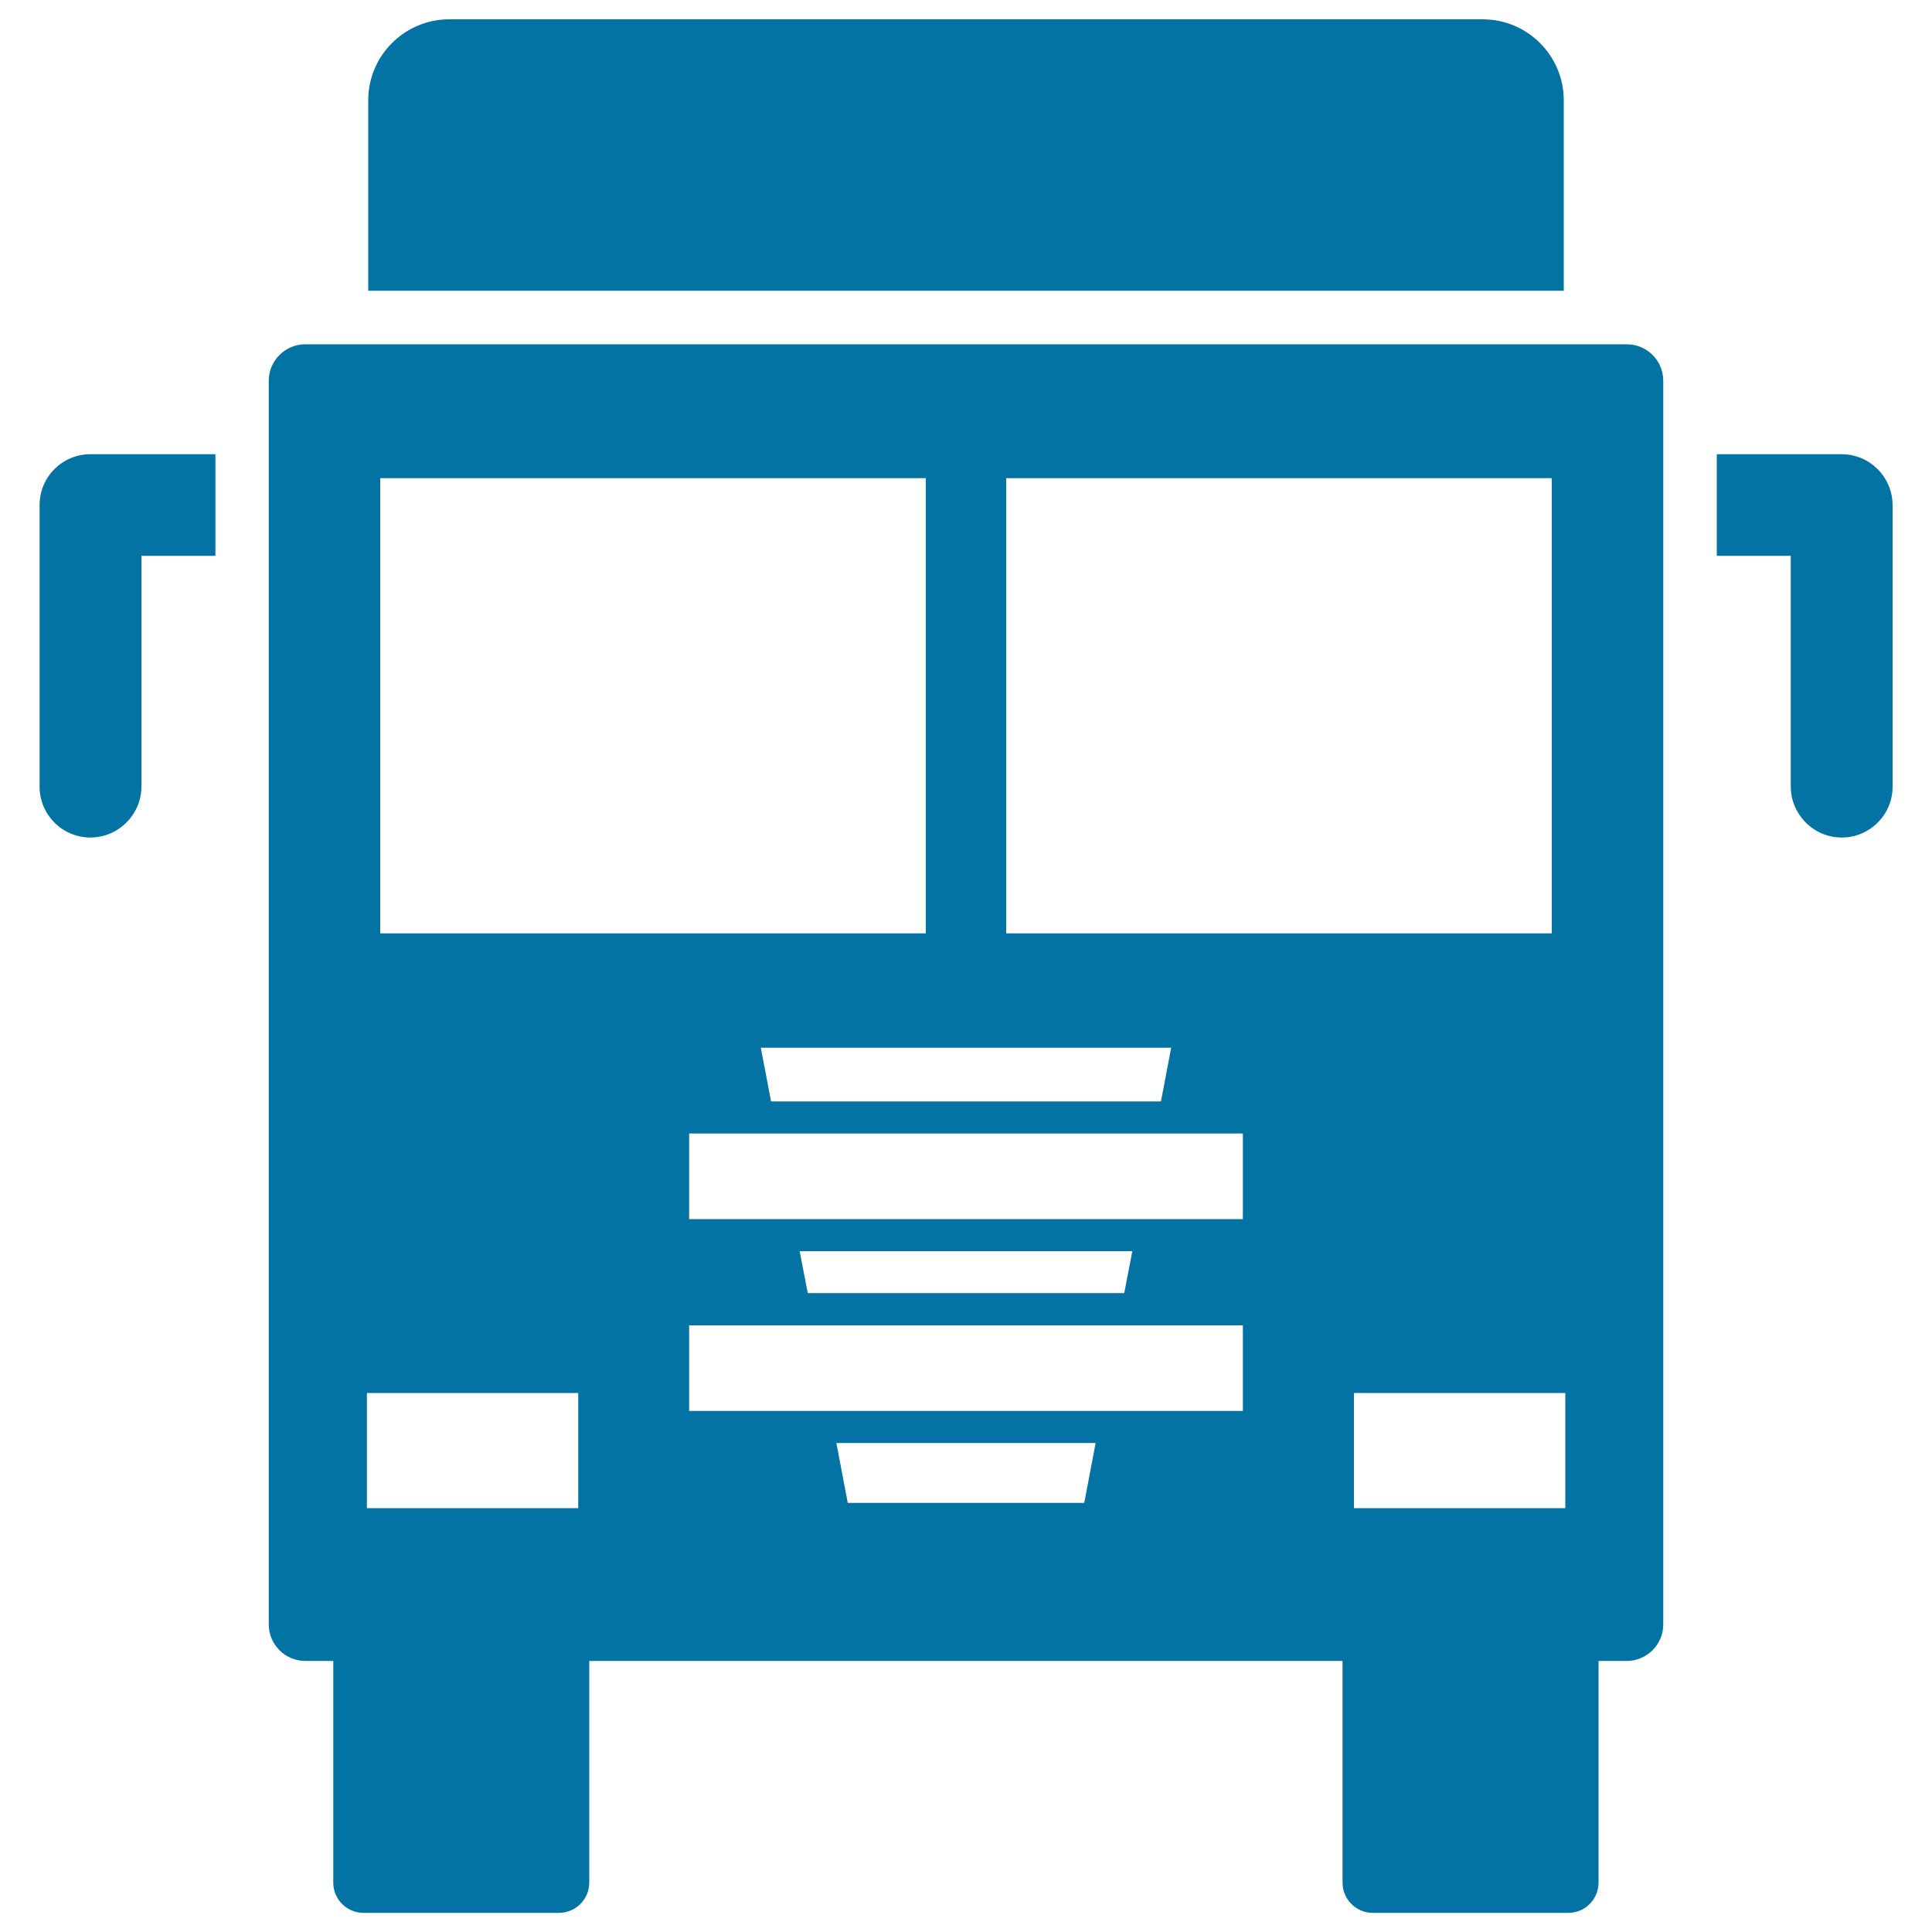
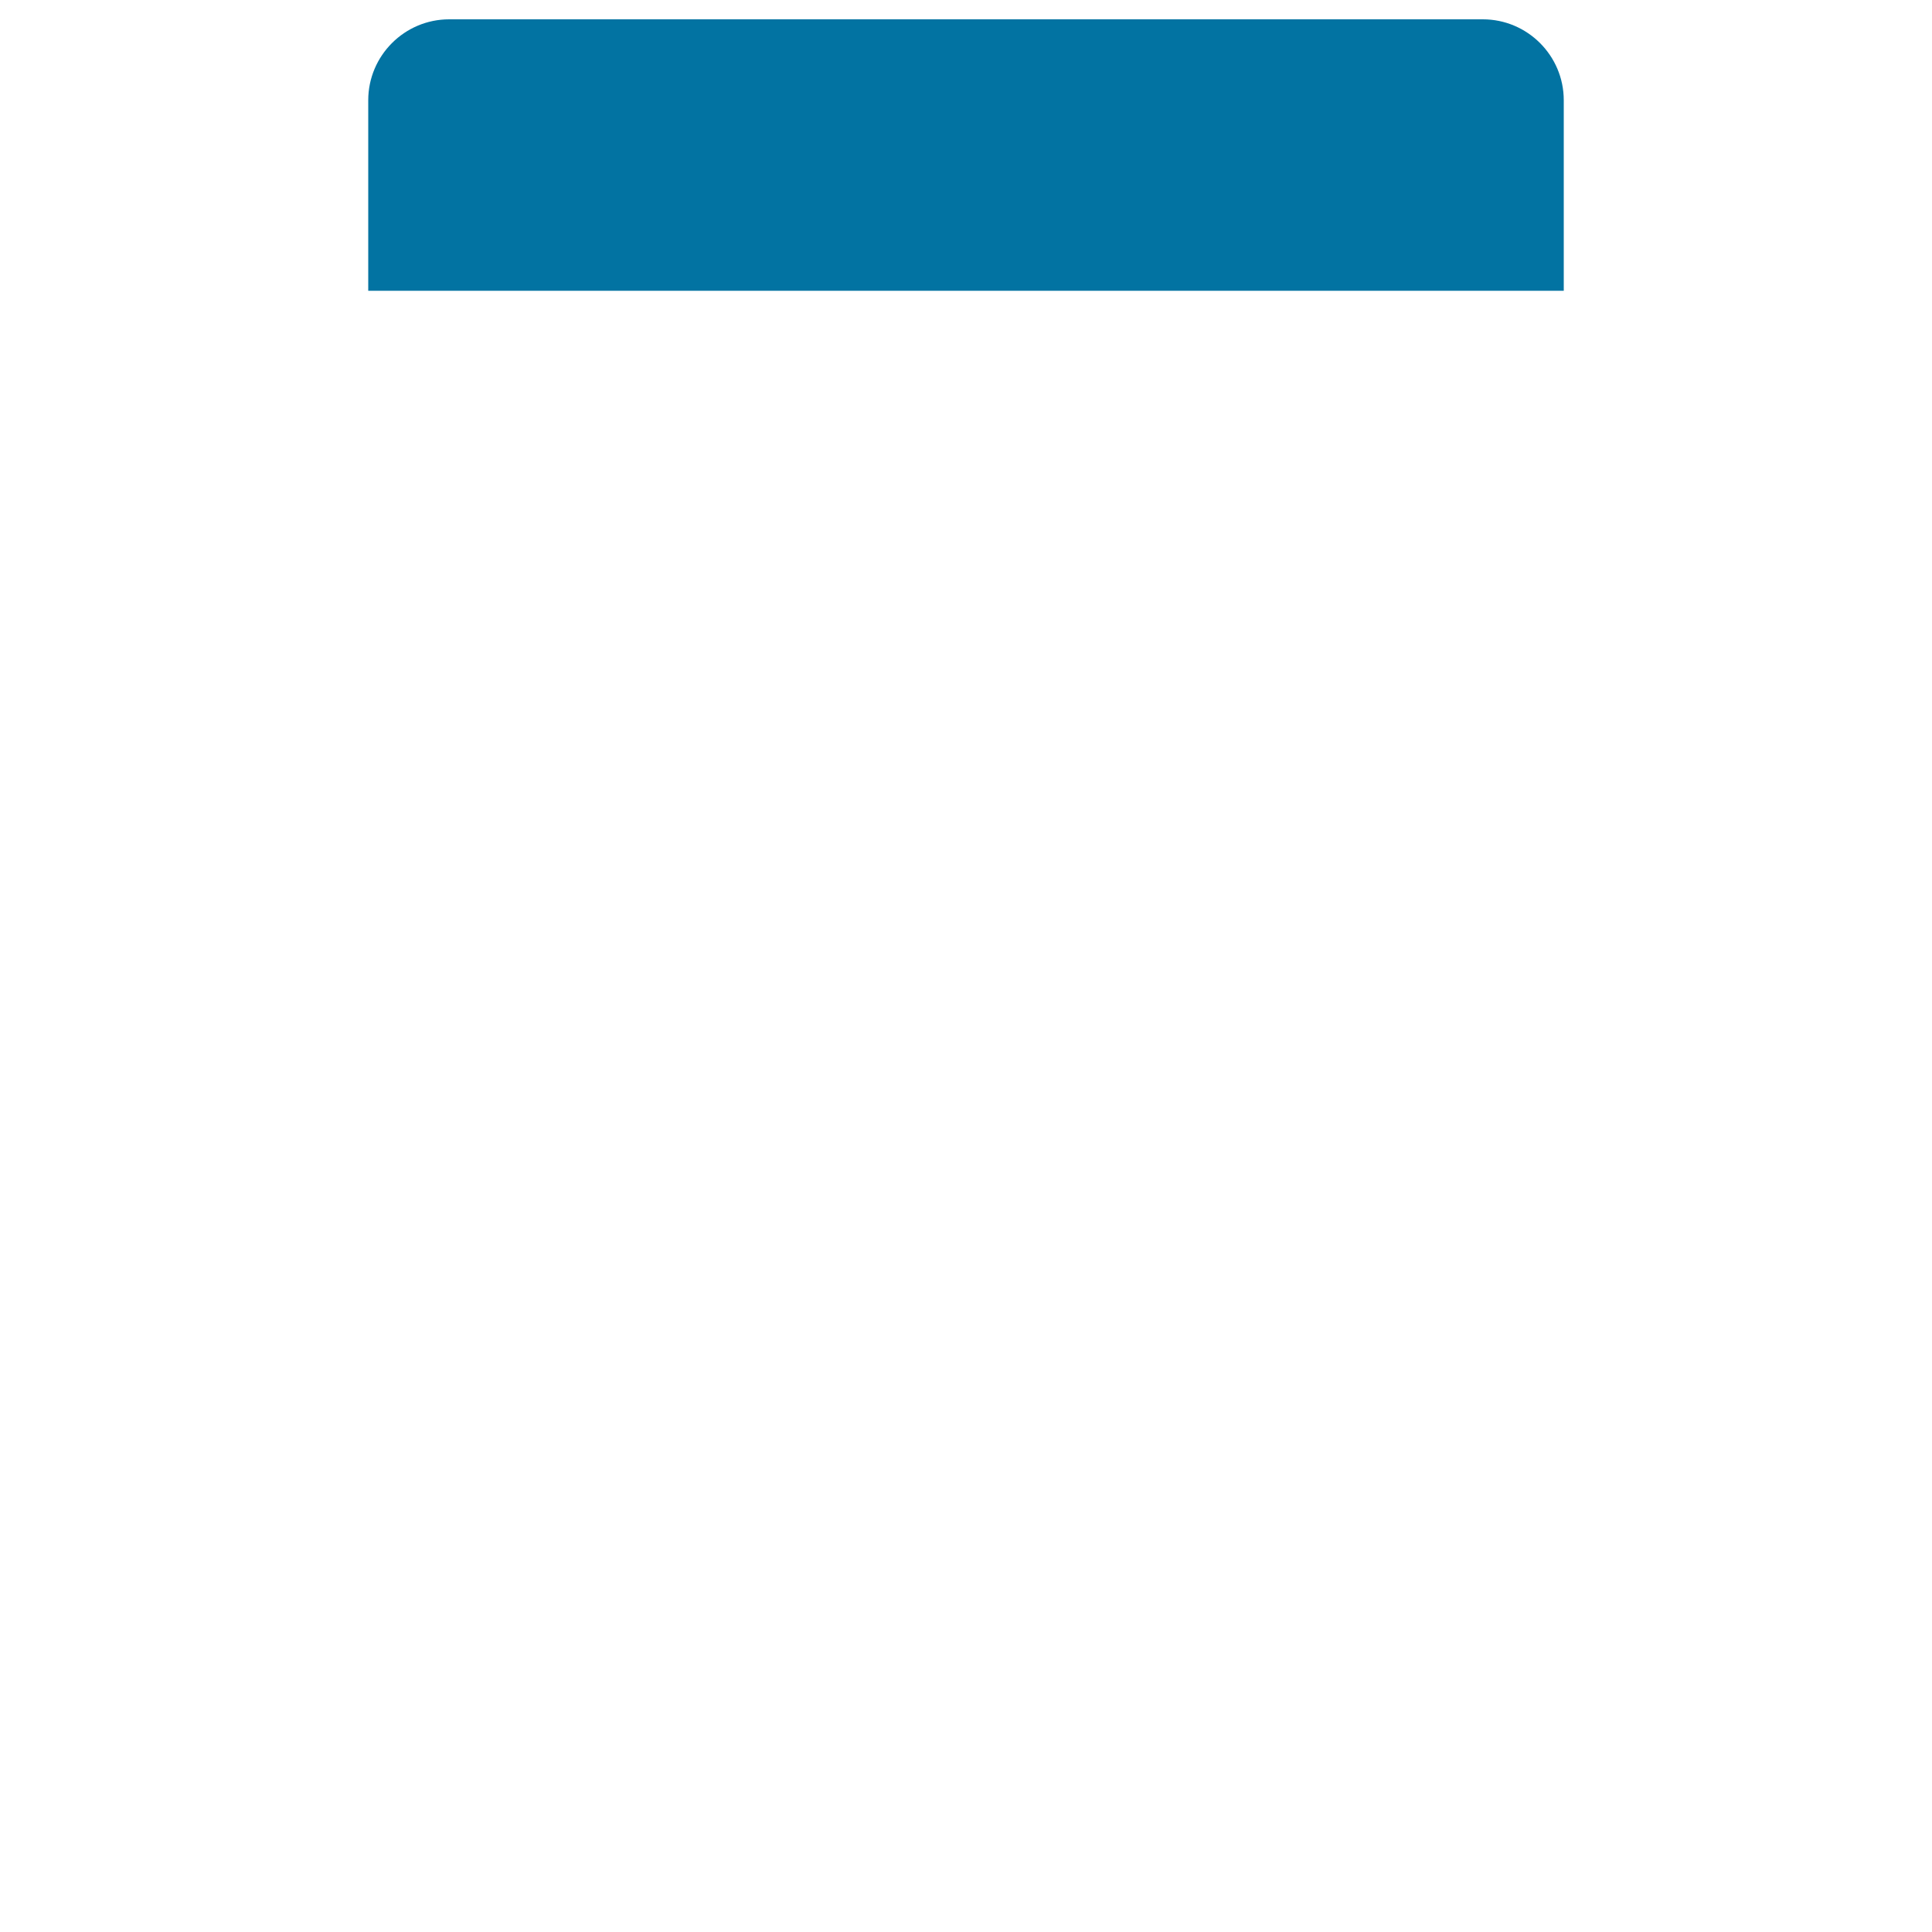
<svg xmlns="http://www.w3.org/2000/svg" viewBox="0 0 1000 1000" style="fill:#0273a2">
  <title>Truck SVG icon</title>
  <g>
    <path d="M809.4,51.9c0-23.1-18.8-41.9-41.9-41.9H232.5c-23.1,0-41.9,18.8-41.9,41.9v98.6h618.8V51.9z" />
-     <path d="M20.5,261.4v145.8c0,14.5,11.8,26.3,26.3,26.3c8.6,0,16.3-4.2,21.1-10.6c3.3-4.4,5.3-9.8,5.3-15.7V287.7h38.3v-52.6H46.8C32.3,235.1,20.5,246.8,20.5,261.4z" />
-     <path d="M953.2,235.1h-64.6v52.6h38.3v119.5c0,5.9,2,11.3,5.3,15.7c4.8,6.4,12.4,10.6,21.1,10.6c14.5,0,26.3-11.8,26.3-26.3V261.4C979.5,246.8,967.7,235.1,953.2,235.1z" />
-     <path d="M842,178.2H158c-10.4,0-18.9,8.5-18.9,18.9v643.7c0,10.4,8.5,18.9,18.9,18.9h14.5v27.7v87c0,8.7,7,15.7,15.7,15.7h101.1c8.6,0,15.7-7,15.7-15.7v-87v-27.7h389.9v27.7v87c0,8.7,7,15.7,15.7,15.7h101.1c8.7,0,15.7-7,15.7-15.7v-87v-27.7H842c10.4,0,18.9-8.5,18.9-18.9V197.1C860.9,186.6,852.4,178.2,842,178.2z M299.2,780.6H189.9V721h109.4V780.6z M196.8,483.1V247.5h282.4v235.6L196.8,483.1L196.8,483.1z M606.2,542.3l-5.3,27.8H399.1l-5.3-27.8H606.2z M561.2,777.9H438.8l-5.9-31h134.2L561.2,777.9z M643.3,730.3H356.7v-44.3h286.6V730.3z M413.9,647.6h172.2l-4.2,21.7H418.1L413.9,647.6z M643.3,631H356.7v-44.3h286.6V631z M520.8,483.1V247.5h282.4v235.6L520.8,483.1L520.8,483.1z M810.1,780.6H700.8V721h109.4V780.6z" />
  </g>
</svg>